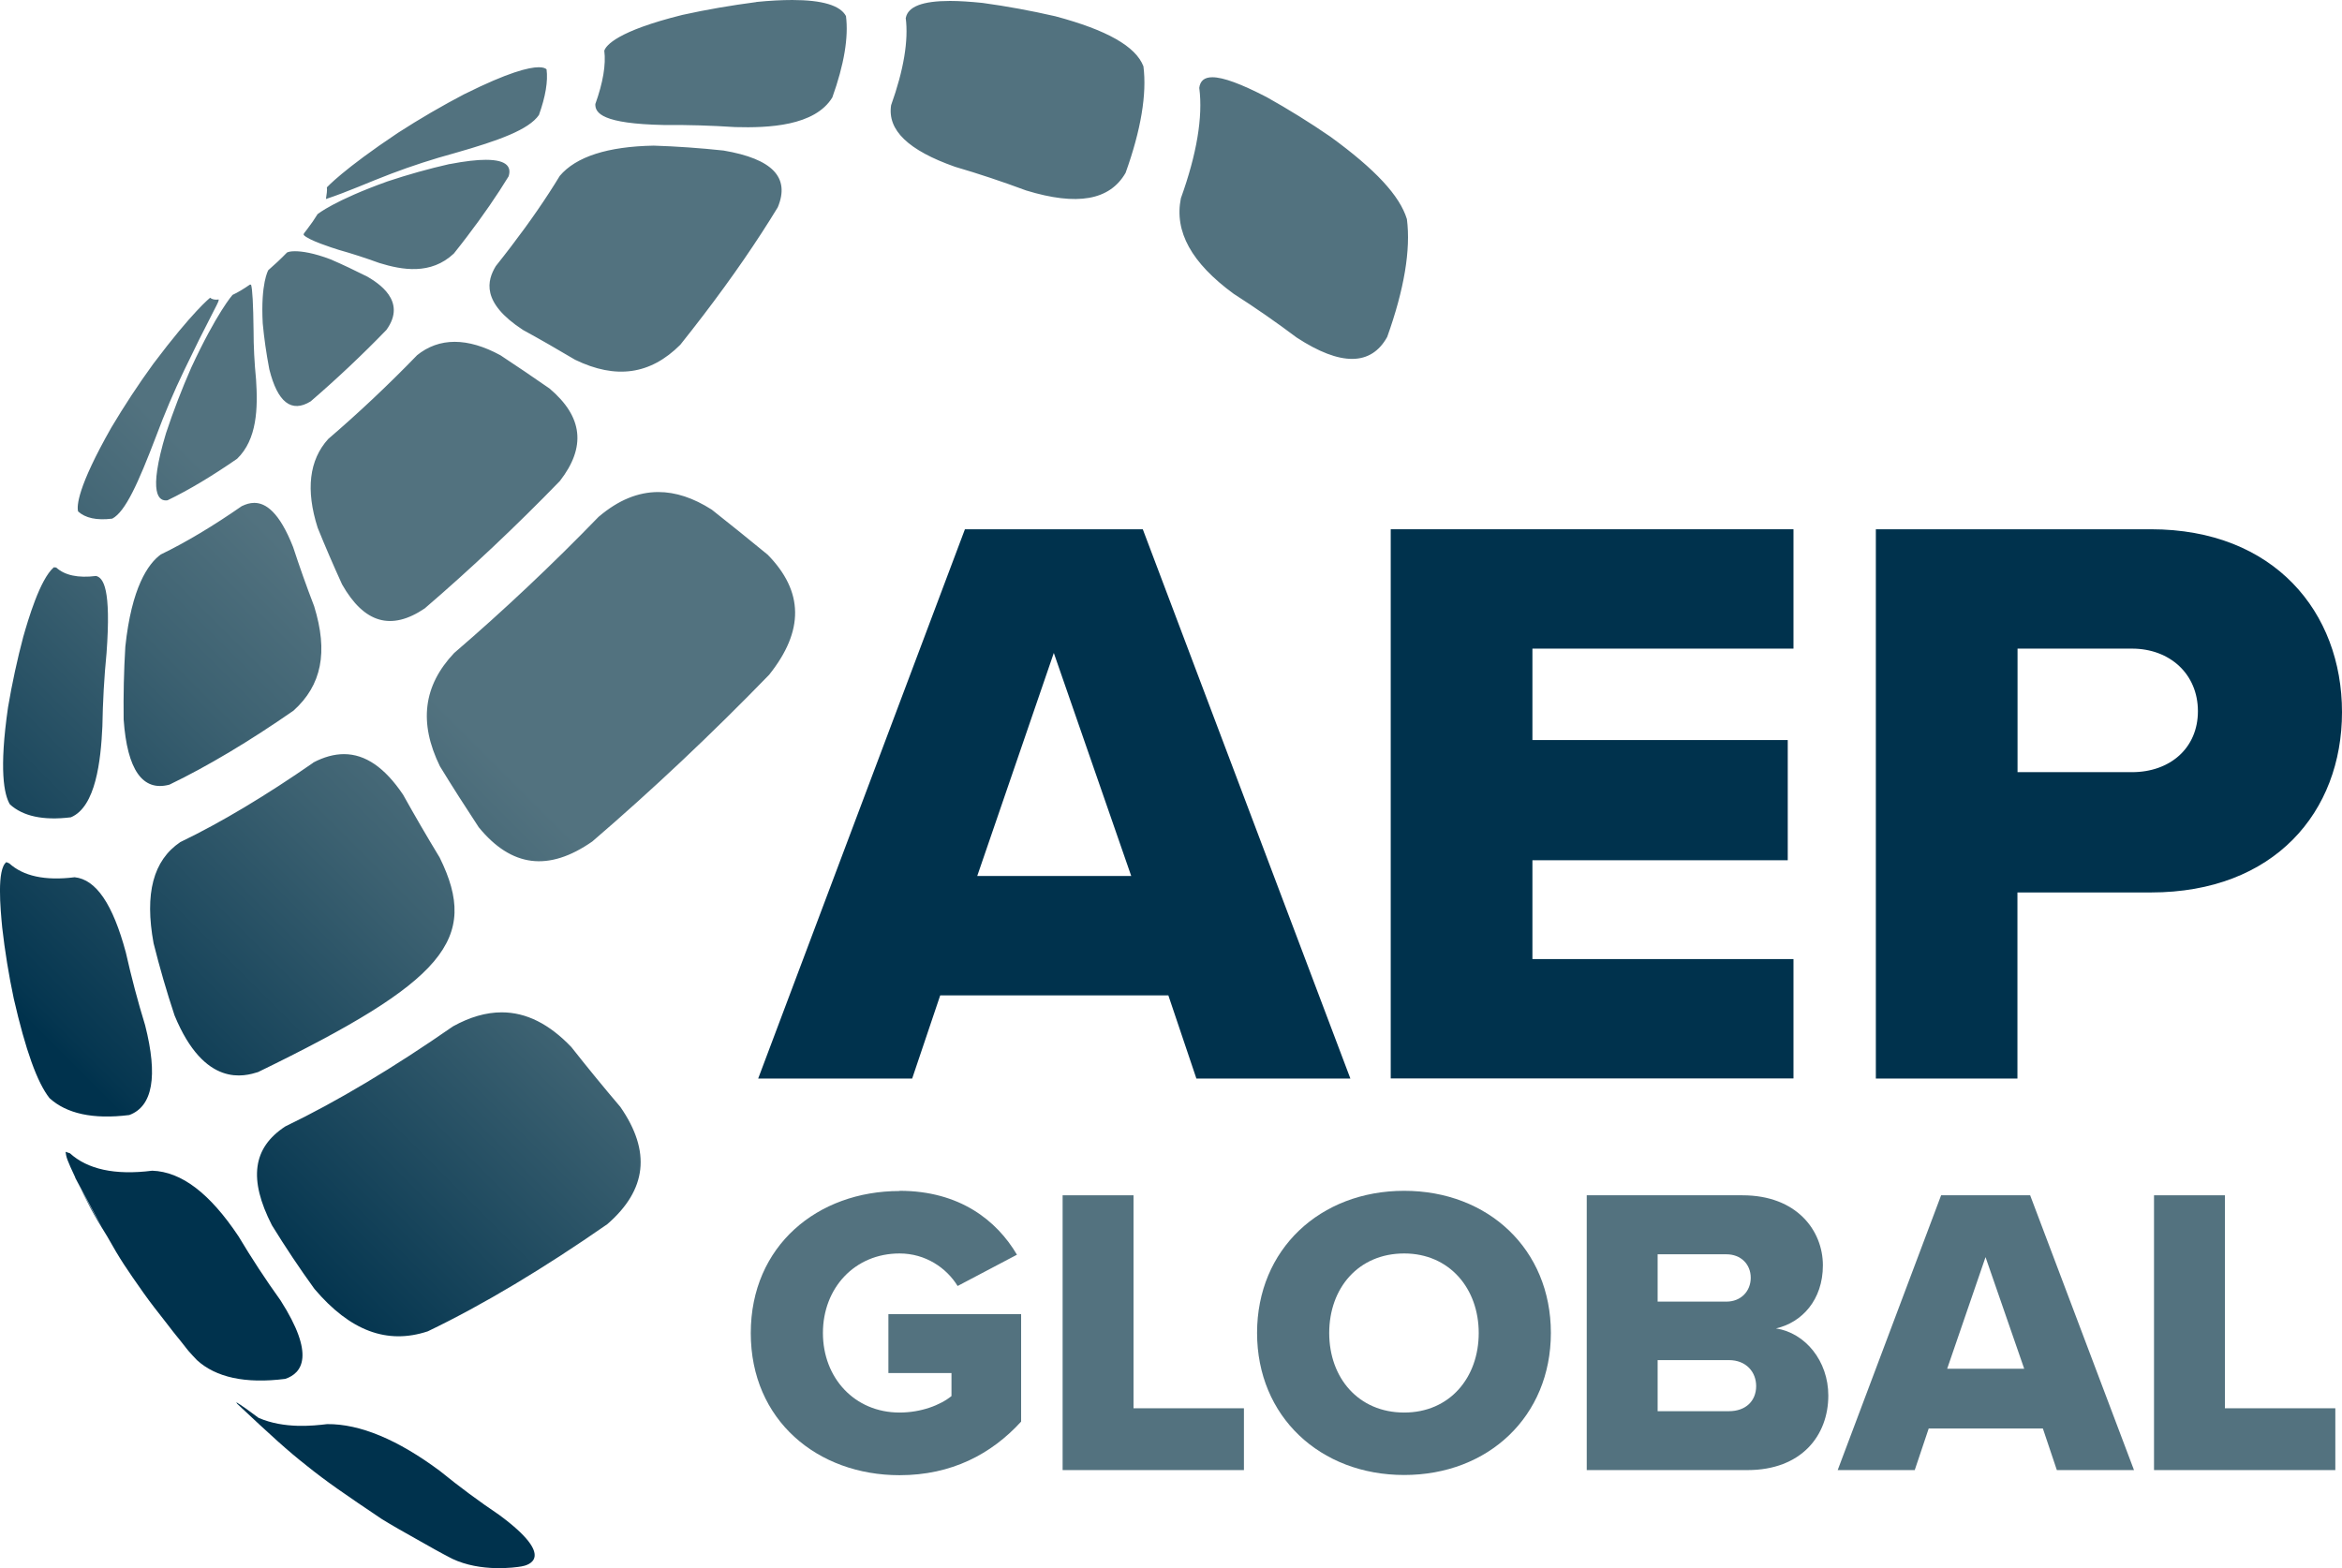
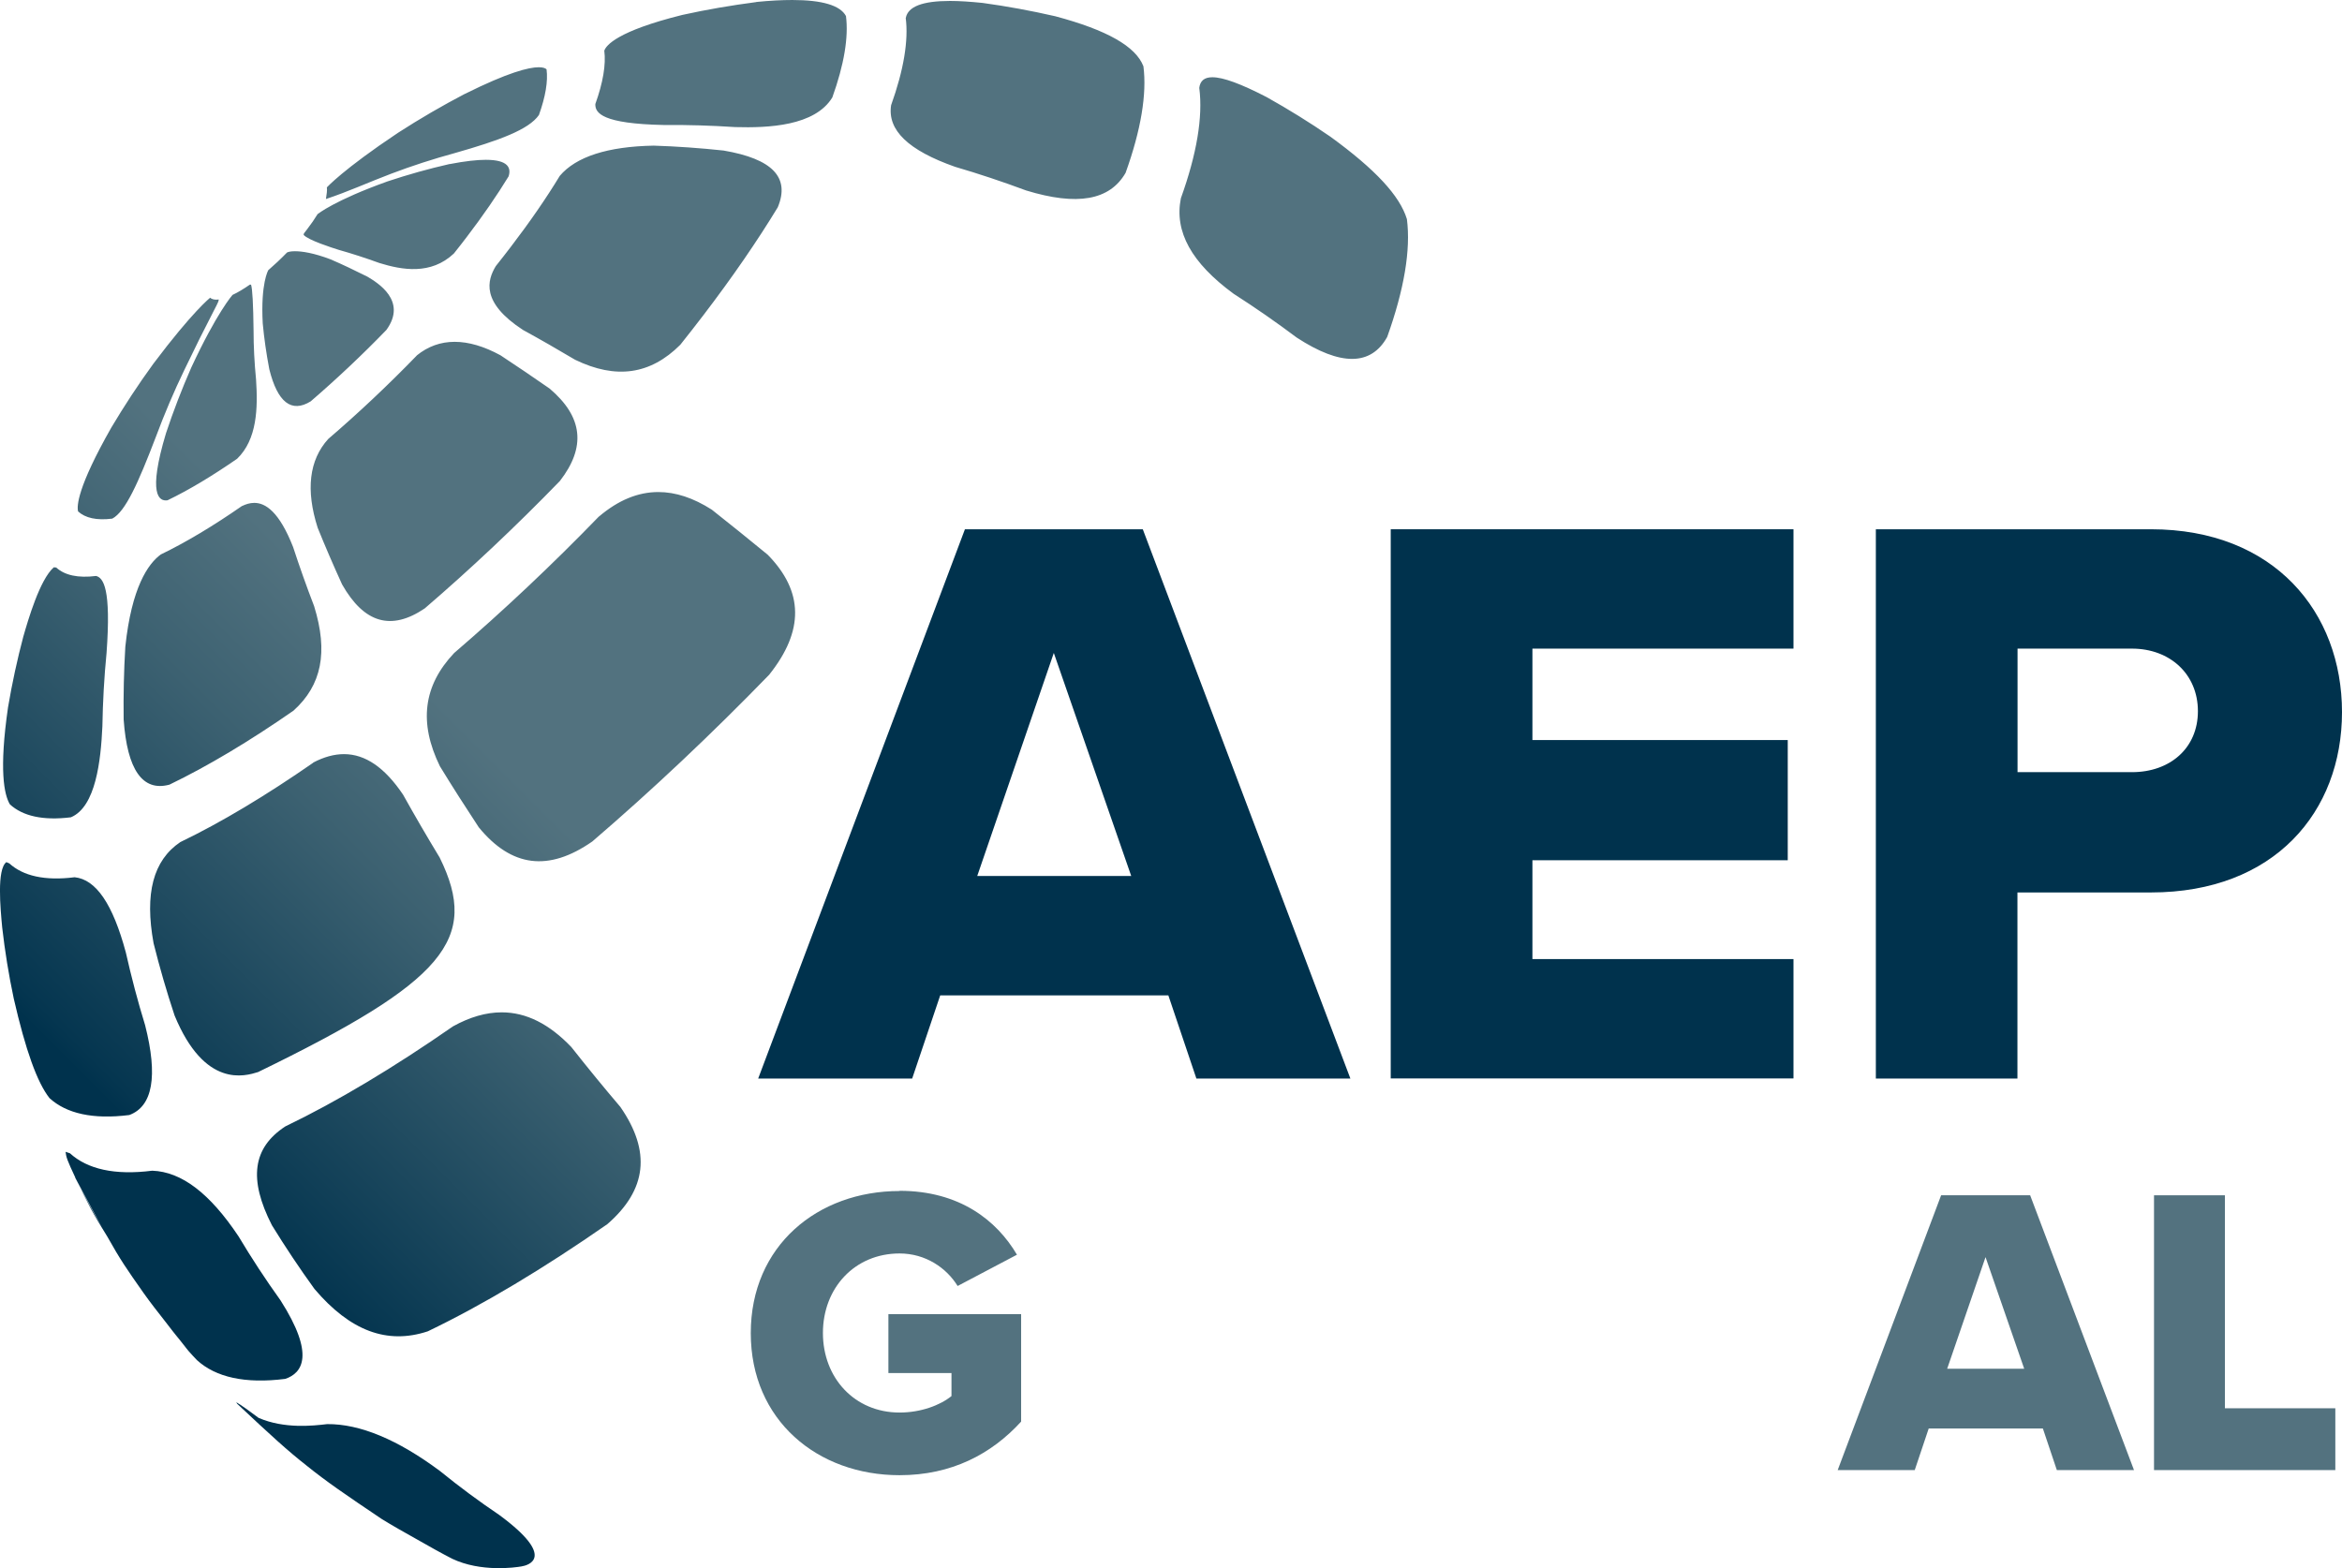
<svg xmlns="http://www.w3.org/2000/svg" id="Layer_2" data-name="Layer 2" viewBox="0 0 224.63 150.43">
  <defs>
    <style>
      .cls-1 {
        fill: url(#linear-gradient);
      }

      .cls-1, .cls-2, .cls-3, .cls-4 {
        stroke-width: 0px;
      }

      .cls-2 {
        fill: #00324d;
      }

      .cls-3 {
        fill: #53727f;
      }

      .cls-4 {
        fill: none;
      }

      .cls-5 {
        clip-path: url(#clippath);
      }
    </style>
    <clipPath id="clippath">
      <path class="cls-4" d="m22.77,134.68s.06.05.08.08c-.03-.03-.06-.05-.08-.08m0,0c3.21,3.01,4.81,4.48,6.7,5.96,1.84,1.48,3.6,2.69,7.14,5.07.99.61,2.18,1.29,3.37,1.95,1.17.67,2.35,1.33,3.38,1.86,2.75,1.31,6.03.85,6.66.74.62-.1,3.44-.83-2.14-4.94-1.93-1.3-3.82-2.7-5.68-4.21-4.04-3.01-7.68-4.53-10.82-4.5-1.35.16-4.11.47-6.58-.6-.85-.64-1.64-1.21-2.14-1.5.03.05.08.12.11.18m-15.56-21.72c1.11,2.07,1.92,3.57,2.56,4.73-.39-.66-.76-1.32-1.12-1.98-.96-1.79-1-1.86-1.43-2.75,1.23,2.52,1.67,3.42,3.06,5.63,1.26,2.25,1.87,3.13,3.49,5.43.61.86,1.36,1.83,2.12,2.79.75.98,1.5,1.95,2.18,2.76-.09-.11-.21-.25-.3-.36-.38-.46-.77-.97-1.16-1.49.52.65,1.02,1.28,1.46,1.85.24.28.57.63.83.9,1.79,1.63,4.6,2.28,8.46,1.79,1.64-.55,2.89-2.3-.46-7.54-1.43-1.99-2.77-4.04-4.02-6.13-2.76-4.14-5.47-6.2-8.28-6.3-3.6.46-6.22-.15-7.89-1.67-.13-.04-.29-.1-.42-.14.06.52.15.8.94,2.48m36.21-14.51c-5.68,3.95-11.12,7.21-16.07,9.59-3.14,2.05-3.55,5.06-1.29,9.48,1.28,2.08,2.64,4.12,4.08,6.11,3.42,4.03,6.97,5.36,10.87,4.07,5.31-2.55,11.14-6.05,17.22-10.28,3.8-3.3,4.21-6.98,1.25-11.25-1.61-1.89-3.17-3.8-4.7-5.74-2.12-2.22-4.33-3.33-6.68-3.33-1.5,0-3.06.45-4.68,1.35M.21,88.96c.26,2.29.63,4.57,1.11,6.83,1.13,4.94,2.25,8.06,3.43,9.55,1.62,1.48,4.16,2.06,7.65,1.62,2.25-.83,2.76-3.73,1.52-8.61-.71-2.3-1.32-4.63-1.85-6.98-1.25-4.65-2.86-7.01-4.91-7.22-2.86.36-4.94-.12-6.27-1.33-.08-.04-.2-.08-.28-.12-.93.7-.57,4.46-.4,6.26m29.84-15.8c-4.51,3.13-8.83,5.73-12.76,7.62-2.6,1.76-3.43,4.93-2.56,9.7.58,2.32,1.25,4.63,2.01,6.92,2.89,7.02,6.75,5.83,8.01,5.44,17.87-8.69,21.29-12.73,17.42-20.58-1.22-2.01-2.39-4.02-3.51-6.03-1.75-2.6-3.62-3.89-5.67-3.89-.94,0-1.92.27-2.95.81M2.25,61.01c-.6,2.26-1.09,4.54-1.48,6.84-.87,6.01-.38,8.38.18,9.31,1.24,1.13,3.18,1.57,5.85,1.24,2.39-1,2.87-5.45,3.02-8.71.04-2.36.17-4.72.4-7.06.45-6.17-.3-7.19-1-7.38-1.75.22-3.02-.07-3.83-.81-.07,0-.16-.01-.23-.02-1.35,1.18-2.48,5.11-2.91,6.6m20.97-12.49c-2.76,1.92-5.4,3.5-7.8,4.66-1.22.89-2.8,3.16-3.4,8.85-.14,2.31-.19,4.64-.16,6.98.34,4.84,1.82,6.94,4.39,6.25,3.67-1.77,7.7-4.18,11.9-7.1,2.71-2.44,3.34-5.62,1.98-10.02-.74-1.92-1.41-3.82-2.02-5.68-1.33-3.38-2.64-4.23-3.72-4.23-.43,0-.82.13-1.17.3m34.23,1c-4.5,4.65-9.2,9.07-13.89,13.1-2.96,3.13-3.41,6.68-1.37,10.86,1.19,1.95,2.44,3.9,3.73,5.86,3.14,3.83,6.7,4.28,10.89,1.36,5.73-4.92,11.46-10.32,16.96-15.99,3.37-4.22,3.32-7.99-.14-11.52-1.8-1.48-3.59-2.92-5.36-4.32-1.77-1.13-3.47-1.69-5.13-1.69-1.95,0-3.84.78-5.69,2.35m-17.47-15.45c-2.75,2.84-5.63,5.55-8.5,8.01-1.83,2.02-2.17,4.89-1.01,8.52.72,1.78,1.5,3.59,2.34,5.43,2.11,3.72,4.71,4.48,7.93,2.3,4.38-3.76,8.76-7.89,12.96-12.22,2.53-3.26,2.21-6.16-.99-8.87-1.61-1.12-3.18-2.18-4.71-3.19-1.58-.86-3.05-1.29-4.39-1.29s-2.56.43-3.64,1.31m-25.26.79c-1.45,1.99-2.79,4.04-4.03,6.12-3.28,5.77-3.32,7.55-3.19,8.05.69.63,1.78.88,3.28.69,1.25-.66,2.48-3.39,4.19-7.87.81-2.17,1.71-4.3,2.72-6.39,1.28-2.64,1.66-3.42,2.81-5.65.48-.92.48-.96.49-1.11-.37.05-.65-.01-.82-.17-.01,0-1.7,1.34-5.45,6.33m7.59-6.6s-1.51,1.7-3.96,6.98c-.9,2.05-1.71,4.15-2.42,6.29-1.77,5.89-.67,6.56.15,6.43,2.06-.99,4.31-2.35,6.67-3.98,1.93-1.86,2-4.88,1.82-7.59-.16-1.62-.24-3.19-.24-4.71-.03-2.53-.11-4.01-.24-4.4-.03,0-.07,0-.11-.01-.59.41-1.15.75-1.67.99m5.24-4.08c-.59.61-1.2,1.18-1.81,1.71,0,.01-.74,1.24-.53,5.1.13,1.41.34,2.88.63,4.4.79,3.18,2.13,4.22,3.97,3.08,2.45-2.11,4.91-4.42,7.26-6.85,2.04-2.81-.87-4.54-1.82-5.11-1.24-.62-2.41-1.18-3.53-1.66-1.63-.62-2.75-.78-3.42-.78-.4,0-.65.06-.75.12m15.6-8.49c-2.03.46-4.02,1.02-5.97,1.67-5.11,1.83-6.69,3.13-6.71,3.14-.27.45-.61.94-1,1.45-.1.13-.21.27-.31.4,0,.04-.02.1-.03.14.45.51,2.7,1.23,3.38,1.44,1.24.35,2.54.77,3.89,1.26,2.17.67,4.93,1.17,7.14-.91.42-.53.84-1.06,1.24-1.59,1.57-2.06,2.91-4.01,4.01-5.81.26-.8-.02-1.59-2.18-1.59-.84,0-1.97.12-3.47.41m10.56,1.13c-1.28,2.11-2.84,4.38-4.69,6.8-.47.62-.96,1.24-1.45,1.86-.82,1.36-1.44,3.48,2.61,6.12,1.63.89,3.3,1.85,5,2.86,3.92,1.9,7.22,1.43,10.09-1.44.75-.94,1.49-1.89,2.21-2.83,2.81-3.68,5.19-7.15,7.14-10.36,1.19-2.86-.51-4.64-5.2-5.44-2.25-.24-4.49-.4-6.7-.47-4.42.08-7.46,1.06-9.02,2.91m61.35-8.41c.35,2.74-.24,6.3-1.77,10.55-.64,3.2,1.02,6.2,5.06,9.16,2.06,1.32,4.08,2.72,6.05,4.2,4.21,2.75,7.13,2.73,8.68-.06,1.63-4.55,2.27-8.37,1.89-11.3-.68-2.24-3.01-4.76-7.34-7.91-1.99-1.37-4.03-2.63-6.12-3.8-2.46-1.27-4.16-1.9-5.2-1.9-.78,0-1.18.35-1.26,1.05m-70.43.54c-2.18,1.14-4.33,2.39-6.42,3.74-5.29,3.53-6.8,5.22-6.82,5.23.04.28-.02.65-.09,1.12,2.12-.7,4.15-1.63,6.24-2.42,2-.76,4.04-1.42,6.13-1.99,4.25-1.21,7.08-2.24,8.06-3.65.63-1.76.88-3.24.73-4.38-.1-.1-.31-.2-.75-.2-.94,0-2.92.48-7.09,2.56M86.87,1.71c.28,2.17-.19,5-1.4,8.38-.37,2.39,1.64,4.33,6.13,5.91,2.29.67,4.56,1.43,6.82,2.27,4.9,1.5,8.02.95,9.54-1.69,1.48-4.12,2.05-7.57,1.71-10.22-.74-1.92-3.51-3.48-8.45-4.8-2.31-.53-4.64-.96-6.98-1.28-1.19-.12-2.23-.19-3.12-.19-2.64,0-4.03.54-4.24,1.62m-14.35-1.51c-2.37.31-4.73.71-7.08,1.23-6.24,1.55-7.32,2.92-7.49,3.43.17,1.33-.12,3.06-.86,5.12-.03.87.68,1.89,6.57,2.01,2.26-.02,4.54.05,6.84.2,3.2.09,7.64-.1,9.32-2.84,1.13-3.15,1.57-5.78,1.31-7.81-.54-1.02-2.27-1.54-5.15-1.54-1.01,0-2.17.06-3.46.19" />
    </clipPath>
    <linearGradient id="linear-gradient" x1="-920.96" y1="118.8" x2="-919.96" y2="118.8" gradientTransform="translate(185936.43 -23914.24) scale(201.93)" gradientUnits="userSpaceOnUse">
      <stop offset="0" stop-color="#00324d" />
      <stop offset=".18" stop-color="#00324d" />
      <stop offset=".19" stop-color="#053650" />
      <stop offset=".35" stop-color="#3c6171" />
      <stop offset=".43" stop-color="#52727f" />
      <stop offset="1" stop-color="#52727f" />
    </linearGradient>
  </defs>
  <g id="Layer_2-2" data-name="Layer 2">
    <g id="Layer_1-2" data-name="Layer 1-2">
      <g class="cls-5">
        <rect class="cls-1" x="-33.81" y="-25.92" width="202.63" height="202.63" transform="translate(-33.54 69.82) rotate(-45)" />
      </g>
      <g>
        <path class="cls-2" d="m114.75,103.46l-2.69-7.98h-21.88l-2.69,7.98h-14.77l19.83-52.69h17.06l19.91,52.69h-14.77,0Zm-13.67-40.84l-7.35,21.41h14.77l-7.43-21.41h0Z" />
        <path class="cls-2" d="m133.39,103.46v-52.69h38.63v11.45h-25.04v8.77h24.49v11.53h-24.49v9.48h25.04v11.45h-38.63Z" />
        <path class="cls-2" d="m179.92,103.46v-52.69h26.38c11.85,0,18.33,7.98,18.33,17.54s-6.48,17.3-18.33,17.3h-12.8v17.85h-13.59,0Zm24.57-41.24h-10.98v11.85h10.98c3.63,0,6.32-2.29,6.32-5.85s-2.69-6-6.32-6Z" />
      </g>
      <g>
        <path class="cls-3" d="m86.28,114.23c5.77,0,9.33,2.85,11.26,6.13l-5.69,3c-1.07-1.74-3.08-3.12-5.57-3.12-4.31,0-7.35,3.32-7.35,7.63s3.04,7.63,7.35,7.63c2.06,0,3.91-.71,4.98-1.58v-2.21h-6.05v-5.65h12.73v10.31c-2.85,3.12-6.68,5.14-11.66,5.14-7.86,0-14.27-5.26-14.27-13.63s6.4-13.63,14.27-13.63v-.02Z" />
-         <path class="cls-3" d="m101.92,141.02v-26.36h6.8v20.43h10.59v5.93h-17.39Z" />
-         <path class="cls-3" d="m134.68,114.23c8.06,0,14.07,5.61,14.07,13.63s-6.01,13.63-14.07,13.63-14.11-5.61-14.11-13.63,6.05-13.63,14.11-13.63h0Zm0,6.01c-4.39,0-7.19,3.32-7.19,7.63s2.81,7.63,7.19,7.63,7.15-3.36,7.15-7.63-2.81-7.63-7.15-7.63Z" />
-         <path class="cls-3" d="m152.19,141.02v-26.36h14.94c5.22,0,7.71,3.4,7.71,6.72s-2.02,5.49-4.5,6.05c2.81.43,5.02,3.12,5.02,6.44,0,3.83-2.57,7.15-7.75,7.15h-15.42Zm6.8-16.16h6.6c1.38,0,2.33-.99,2.33-2.29s-.95-2.25-2.33-2.25h-6.6v4.54Zm0,10.51h6.84c1.62,0,2.61-.99,2.61-2.41,0-1.34-.95-2.49-2.61-2.49h-6.84v4.9h0Z" />
        <path class="cls-3" d="m197.28,141.02l-1.34-3.99h-10.95l-1.34,3.99h-7.39l9.92-26.36h8.54l9.96,26.36h-7.4Zm-6.84-20.43l-3.68,10.71h7.39l-3.71-10.71h0Z" />
        <path class="cls-3" d="m206.6,141.02v-26.36h6.8v20.43h10.59v5.93h-17.39Z" />
      </g>
    </g>
  </g>
</svg>